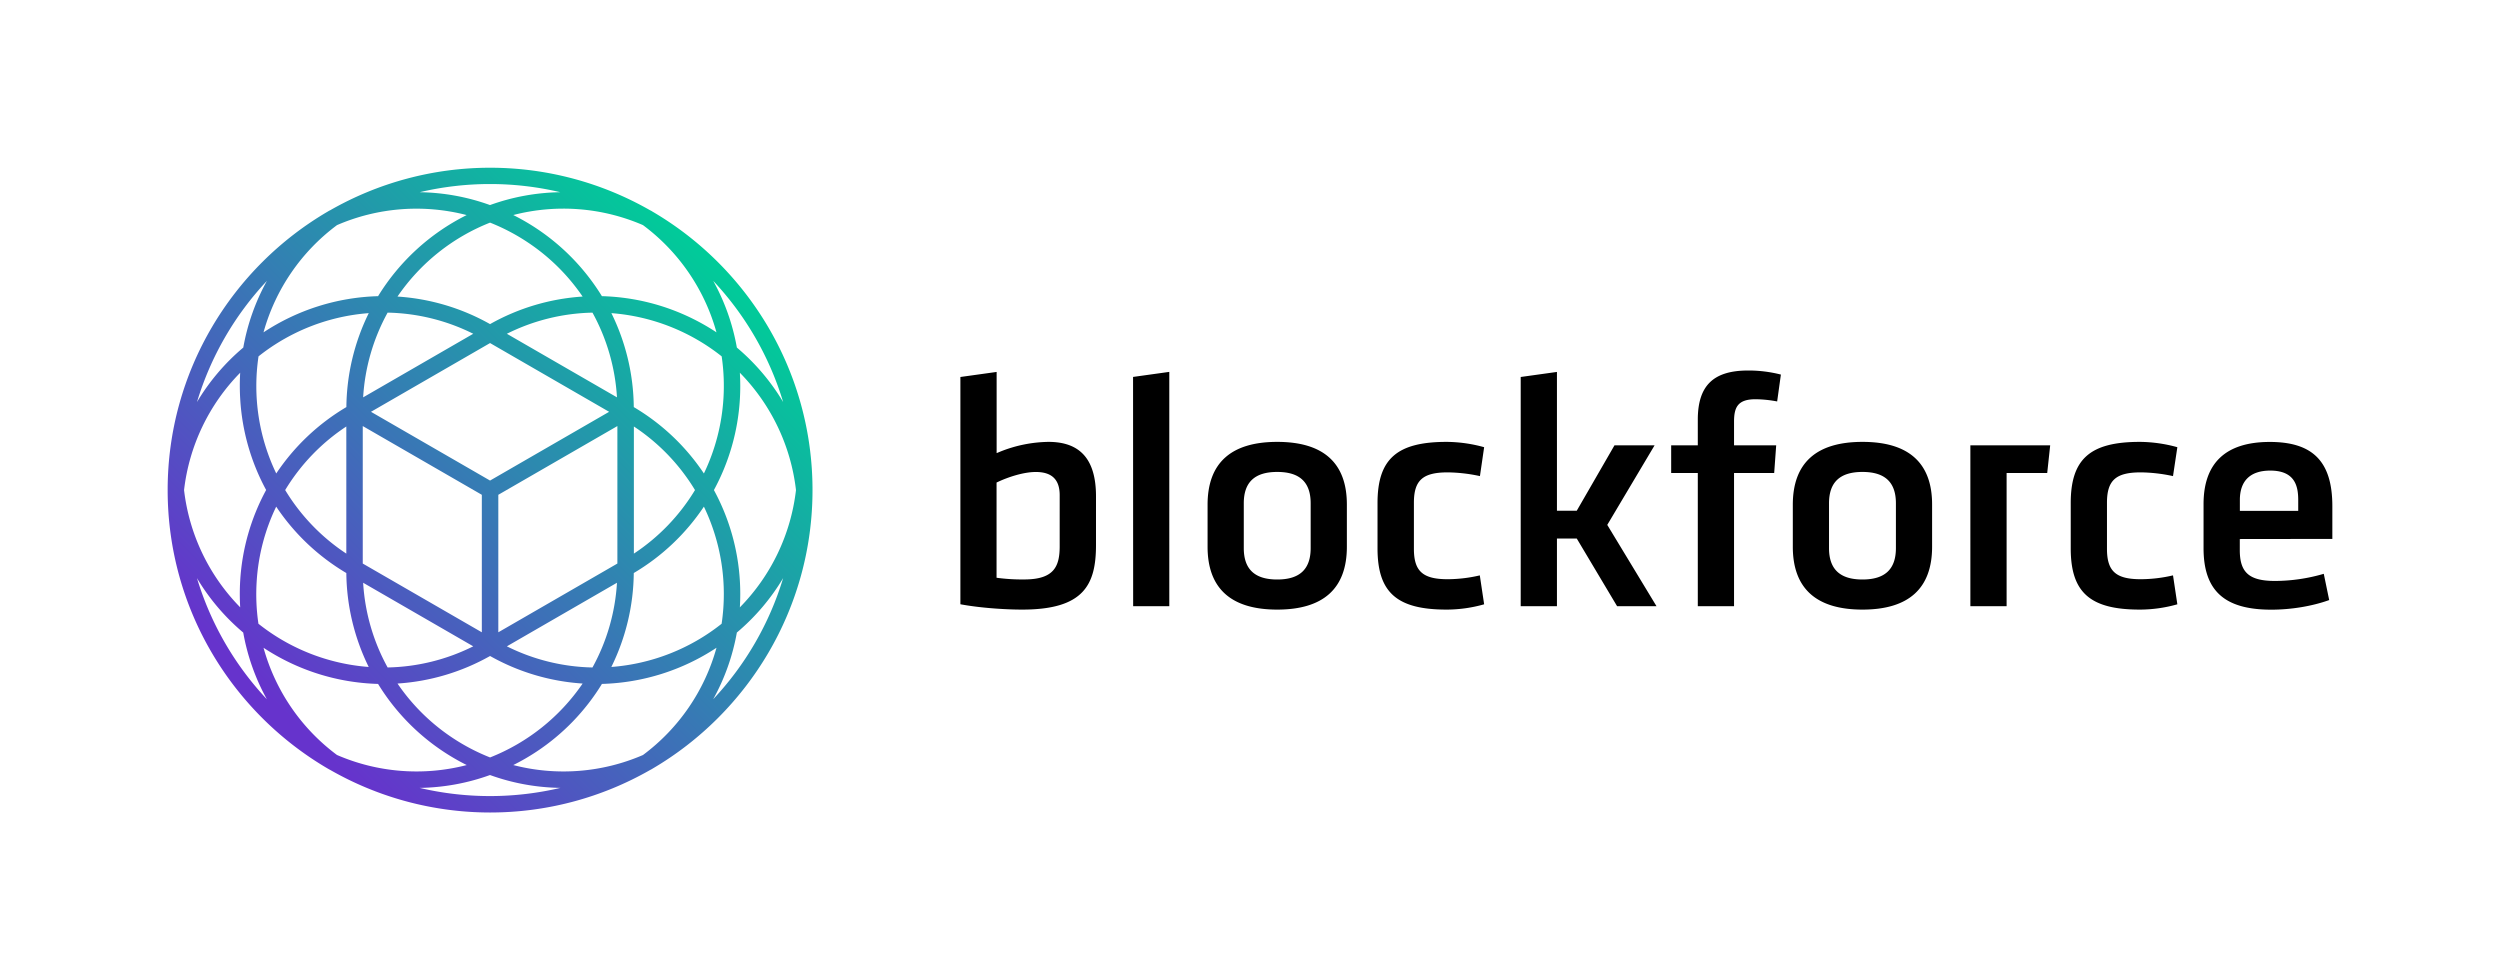
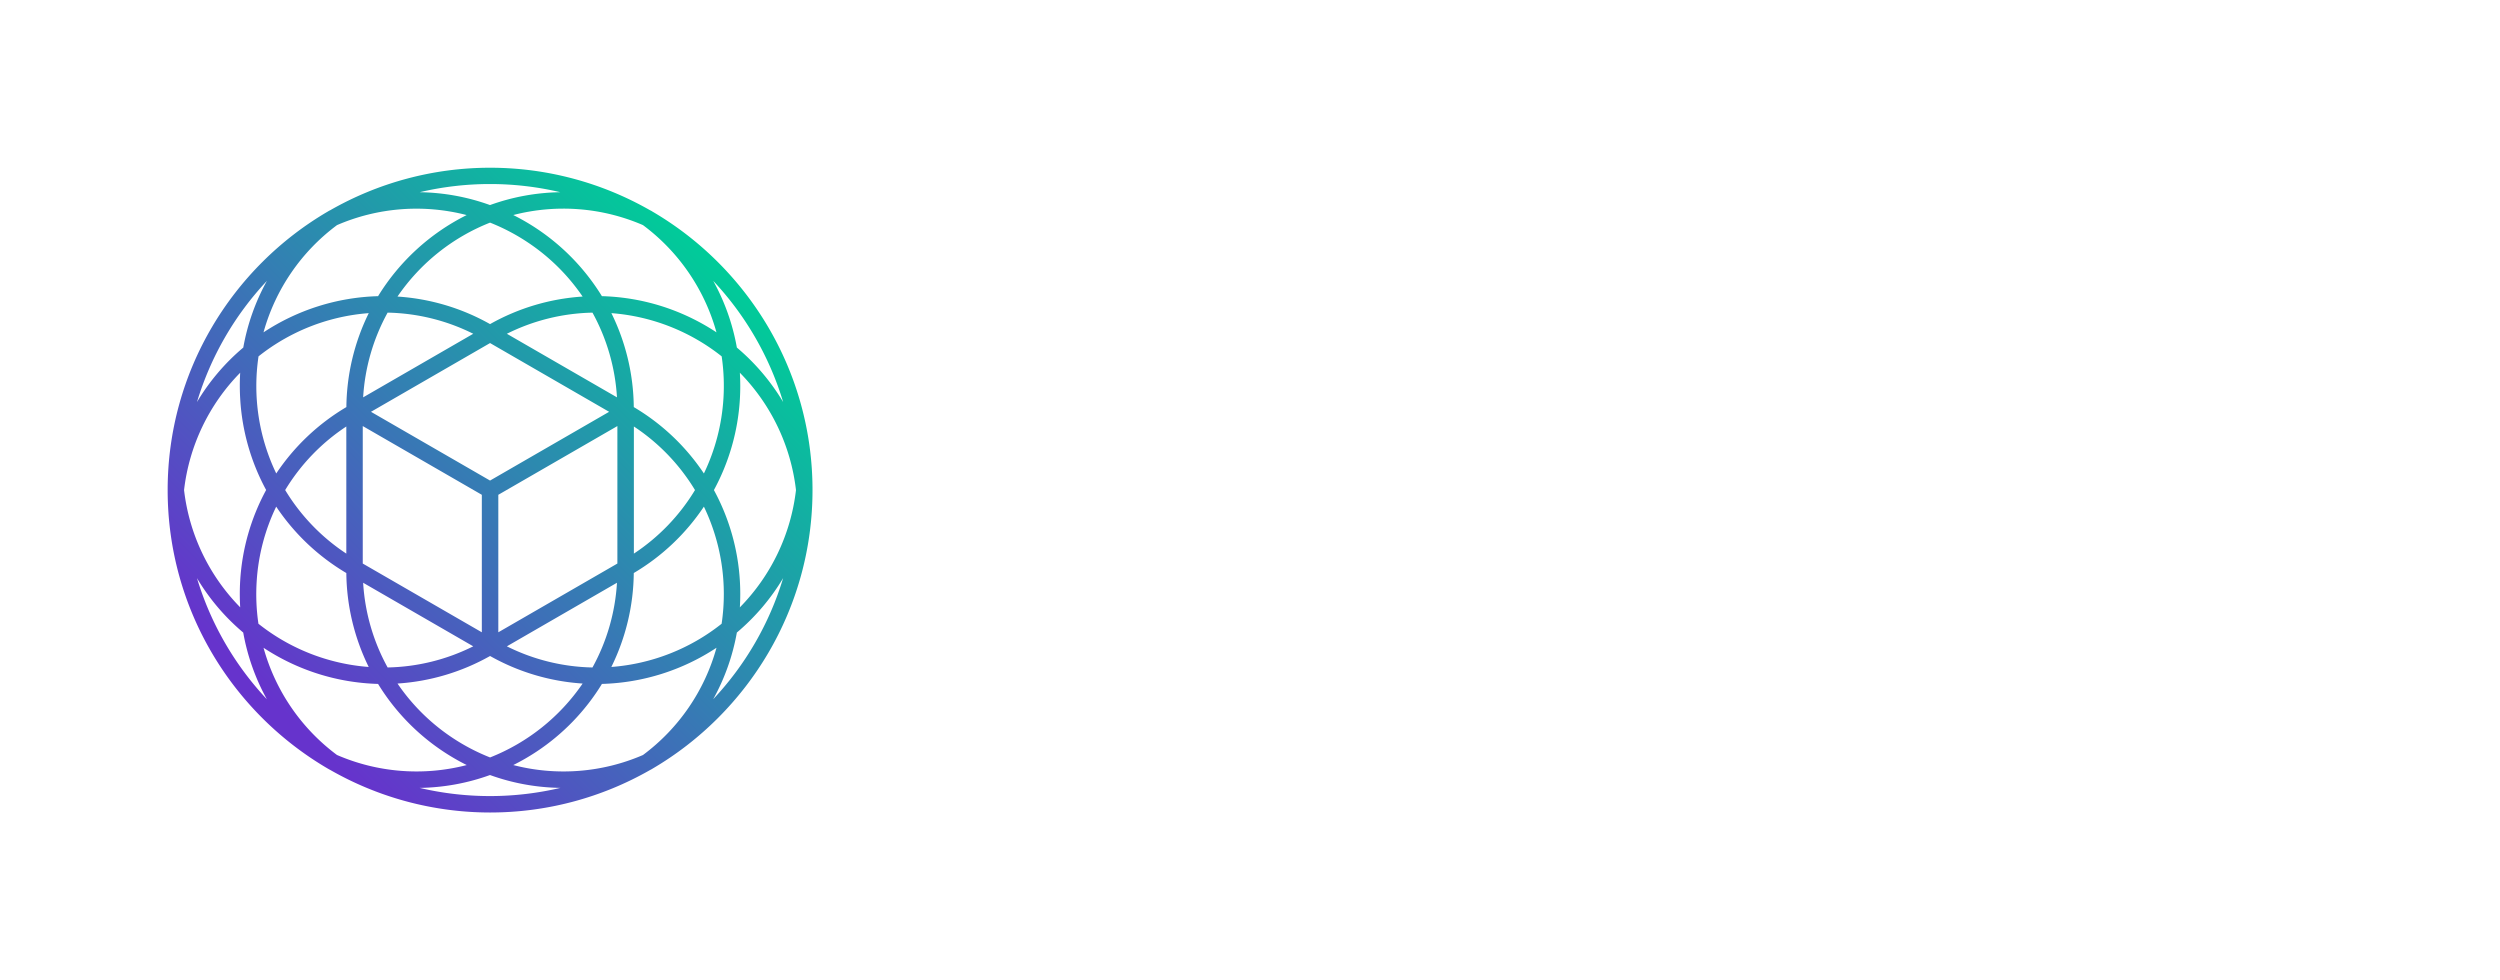
<svg xmlns="http://www.w3.org/2000/svg" id="Layer_1" data-name="Layer 1" width="2010.22" height="788.09" viewBox="0 0 2010.22 788.09">
  <defs>
    <style>
      .cls-1 {
        fill: url(#linear-gradient);
      }
    </style>
    <linearGradient id="linear-gradient" x1="210.8" y1="577.3" x2="577.3" y2="210.8" gradientUnits="userSpaceOnUse">
      <stop offset="0.03" stop-color="#63c" />
      <stop offset="1" stop-color="#0c9" />
    </linearGradient>
  </defs>
  <g id="Artwork_21" data-name="Artwork 21">
    <path class="cls-1" d="M653.33,394.05c0-95.45-51.84-179-128.85-224l-.17-.13,0,0c-.18-.13-.39-.23-.58-.34a5.11,5.11,0,0,0-.6-.34l-.05,0-.07,0a258.93,258.93,0,0,0-257.82,0l-.07,0-.06,0a6.21,6.21,0,0,0-.61.34,5.21,5.21,0,0,0-.56.34l-.06,0-.18.14c-77,45-128.84,128.56-128.84,224s51.85,179,128.85,224l.17.13.06,0,.28.17a6.48,6.48,0,0,0,.81.46l.14.07.06,0A258.87,258.87,0,0,0,523,619l.06,0,.13-.07a6.48,6.48,0,0,0,.81-.46l.28-.17.06,0,.17-.13C601.48,573.05,653.33,489.5,653.33,394.05ZM517,607.1a161,161,0,0,1-104.28,8.07,177.48,177.48,0,0,0,18.65-10.76,174.66,174.66,0,0,0,52.64-54.48,175.68,175.68,0,0,0,92.12-29.09,160.9,160.9,0,0,1-59.11,86.25Zm-246,0,0,0a160.88,160.88,0,0,1-59.1-86.24A175.84,175.84,0,0,0,304,549.93a174.66,174.66,0,0,0,52.64,54.48,177.48,177.48,0,0,0,18.65,10.76A160.94,160.94,0,0,1,271.06,607.11ZM271,181l0,0a161,161,0,0,1,104.24-8.06A175.71,175.71,0,0,0,304,238.15a175.93,175.93,0,0,0-92.12,29.1A161,161,0,0,1,271,181Zm246,0,0,0a161,161,0,0,1,59.11,86.24,177.1,177.1,0,0,0-18.63-10.74,174.93,174.93,0,0,0-73.5-18.36,175.71,175.71,0,0,0-71.26-65.23A160.92,160.92,0,0,1,517,181ZM292,468.58l88.53,51.12a161,161,0,0,1-68.84,17A161,161,0,0,1,292,468.58Zm19.69-217.2a161,161,0,0,1,68.84,17L292,319.51A161,161,0,0,1,311.68,251.38ZM496.1,319.5l-88.53-51.11a161.06,161.06,0,0,1,68.84-17A161,161,0,0,1,496.1,319.5ZM394.05,275.85l95.74,55.28-95.74,55.28L298.3,331.13ZM291.69,342.59l95.74,55.27V508.42l-95.74-55.28Zm109,55.27,95.74-55.27V453.14l-95.74,55.28Zm109-54.93a161,161,0,0,1,49.15,51.12,161,161,0,0,1-49.15,51.11ZM278.47,445.16a161.07,161.07,0,0,1-49.16-51.11,161,161,0,0,1,49.16-51.12ZM496.1,468.58a161,161,0,0,1-19.69,68.13,161,161,0,0,1-68.84-17Zm13.51-7.82A174.61,174.61,0,0,0,566,407.38a162.22,162.22,0,0,1,14.25,94.17,162.23,162.23,0,0,1-88.68,34.75A174.58,174.58,0,0,0,509.61,460.76Zm85.3,6.11a174.79,174.79,0,0,0-20.86-72.82,174.87,174.87,0,0,0,20.86-72.83,177.44,177.44,0,0,0,0-21.51,161,161,0,0,1,45.13,94.34,160.93,160.93,0,0,1-45.13,94.33A177.44,177.44,0,0,0,594.91,466.87Zm-13.2-146.46A161.8,161.8,0,0,1,566,380.71a174.61,174.61,0,0,0-56.39-53.38,174.58,174.58,0,0,0-18-75.54,162.45,162.45,0,0,1,88.68,34.75A163.14,163.14,0,0,1,581.71,320.41ZM424.1,194.71a161.63,161.63,0,0,1,44.38,43.75,174.45,174.45,0,0,0-74.43,22.15,174.49,174.49,0,0,0-74.43-22.15A162.43,162.43,0,0,1,394.05,179,162.93,162.93,0,0,1,424.1,194.71ZM236.44,268.35a161.62,161.62,0,0,1,60.08-16.56,174.72,174.72,0,0,0-18,75.54,174.61,174.61,0,0,0-56.39,53.38,162.22,162.22,0,0,1-14.25-94.17A162.29,162.29,0,0,1,236.44,268.35Zm-43.26,52.87A174.79,174.79,0,0,0,214,394a174.87,174.87,0,0,0-20.86,72.83,179.5,179.5,0,0,0,0,21.51A161,161,0,0,1,148,394.05a161,161,0,0,1,45.13-94.34A179.5,179.5,0,0,0,193.18,321.22Zm13.2,146.46a161.8,161.8,0,0,1,15.71-60.3,174.75,174.75,0,0,0,56.39,53.39,174.71,174.71,0,0,0,18,75.53,162.23,162.23,0,0,1-88.68-34.75A163.14,163.14,0,0,1,206.38,467.68ZM364,593.38a161.46,161.46,0,0,1-44.37-43.75,174.49,174.49,0,0,0,74.43-22.15,174.41,174.41,0,0,0,74.43,22.15,162.56,162.56,0,0,1-74.43,59.43A163,163,0,0,1,364,593.38ZM592.5,508.62a173.66,173.66,0,0,0,37.22-43.79,246.18,246.18,0,0,1-56.26,97.42A173.64,173.64,0,0,0,592.5,508.62Zm37.22-185.35a173.7,173.7,0,0,0-37.22-43.8,173.73,173.73,0,0,0-19-53.63A246.15,246.15,0,0,1,629.72,323.27ZM450.62,154.56A173.72,173.72,0,0,0,394,164.89a173.62,173.62,0,0,0-56.58-10.33,246.55,246.55,0,0,1,113.16,0Zm-236,71.28a173.73,173.73,0,0,0-19,53.63,173.7,173.7,0,0,0-37.22,43.8A246.15,246.15,0,0,1,214.63,225.84Zm-56.26,239a173.7,173.7,0,0,0,37.22,43.8,173.64,173.64,0,0,0,19,53.63A246.27,246.27,0,0,1,158.37,464.82Zm179.05,168.7A173.6,173.6,0,0,0,394,623.19a173.44,173.44,0,0,0,56.63,10.33,246.57,246.57,0,0,1-113.25,0Z" />
  </g>
-   <path d="M843.08,355.31a107.75,107.75,0,0,0-38.7,7.8l-3,1.25V299.07l-29.14,4.06V485.88c16,3,36.3,4.29,49.71,4.29,49.41,0,59.33-19.87,59.33-51.92V399C881.26,369.6,868.77,355.31,843.08,355.31Zm9,84c0,16.43-4.77,26.62-28.54,26.62a153.38,153.38,0,0,1-20.34-1.12l-1.88-.25V388l1.26-.59c8.17-3.81,20.42-7.89,30.3-7.89,12.92,0,19.2,6.1,19.2,18.66Zm59-136.22,29.14-4.06V487.42H911.15ZM1027,355.31c-37.18,0-56,17-56,50.54v33.78c0,33.53,18.86,50.54,56,50.54s56-17,56-50.54V405.85C1083.07,372.32,1064.22,355.31,1027,355.31Zm26.89,85.41c0,17-8.8,25.25-26.89,25.25s-26.89-8.26-26.89-25.25v-36c0-17,8.79-25.24,26.89-25.24s26.89,8.26,26.89,25.24Zm136,21.91,3.49,23.28a110.82,110.82,0,0,1-30.25,4.26c-39.93,0-55.48-13.79-55.48-49.17V404.48c0-35.38,15.55-49.17,55.48-49.17a115.37,115.37,0,0,1,30.25,4.28L1190,382.83a127.83,127.83,0,0,0-25.93-3c-20.06,0-27.17,6.39-27.17,24.41v37.07c0,18,7.11,24.43,27.17,24.43A114.83,114.83,0,0,0,1190,462.63Zm102.49-40.57,39.59,65.36h-31.69L1267.84,433h-15.92v54.44h-29.14V303.13l29.14-4.06V410.7h15.91l30.37-52.64h32.25Zm113.2-124.14a105.06,105.06,0,0,1,26.41,3.27l-3,21.61a99,99,0,0,0-17.38-1.78c-14.46,0-17.29,6.64-17.29,18.11v18.93h33.89l-1.61,22.27h-32.28V487.42h-29.14V380.33h-21.41V358.06h21.41V337.21C1365.28,310,1377.74,297.92,1405.67,297.92Zm92,57.39c-37.18,0-56,17-56,50.54v33.78c0,33.53,18.85,50.54,56,50.54s56-17,56-50.54V405.85C1553.68,372.32,1534.83,355.31,1497.64,355.31Zm26.9,85.41c0,17-8.8,25.25-26.9,25.25s-26.89-8.26-26.89-25.25v-36c0-17,8.8-25.24,26.89-25.24s26.9,8.26,26.9,25.24Zm222.81,21.91,3.49,23.28a110.82,110.82,0,0,1-30.25,4.26c-39.93,0-55.48-13.79-55.48-49.17V404.48c0-35.38,15.55-49.17,55.48-49.17a115.43,115.43,0,0,1,30.25,4.28l-3.49,23.24a127.91,127.91,0,0,0-25.94-3c-20.05,0-27.16,6.39-27.16,24.41v37.07c0,18,7.11,24.43,27.16,24.43A114.91,114.91,0,0,0,1747.35,462.63Zm128.12-29.3V407c0-35.71-15.51-51.64-50.27-51.64-35.36,0-53.29,16.82-53.29,50v35.42c0,34.2,16.78,49.45,54.39,49.45,16.12,0,33-2.81,46.64-7.73l-4.36-21.11a140.75,140.75,0,0,1-39.26,5.74c-20.6,0-28.27-6.69-28.27-24.7v-9ZM1801.05,402c0-15.44,8.45-23.6,24.43-23.6,19.94,0,22.49,12.61,22.49,23.6v8.77h-46.92Zm-187.52-43.94h35l-2.39,22.27h-32.65V487.42h-29.14V358.07Z" />
</svg>